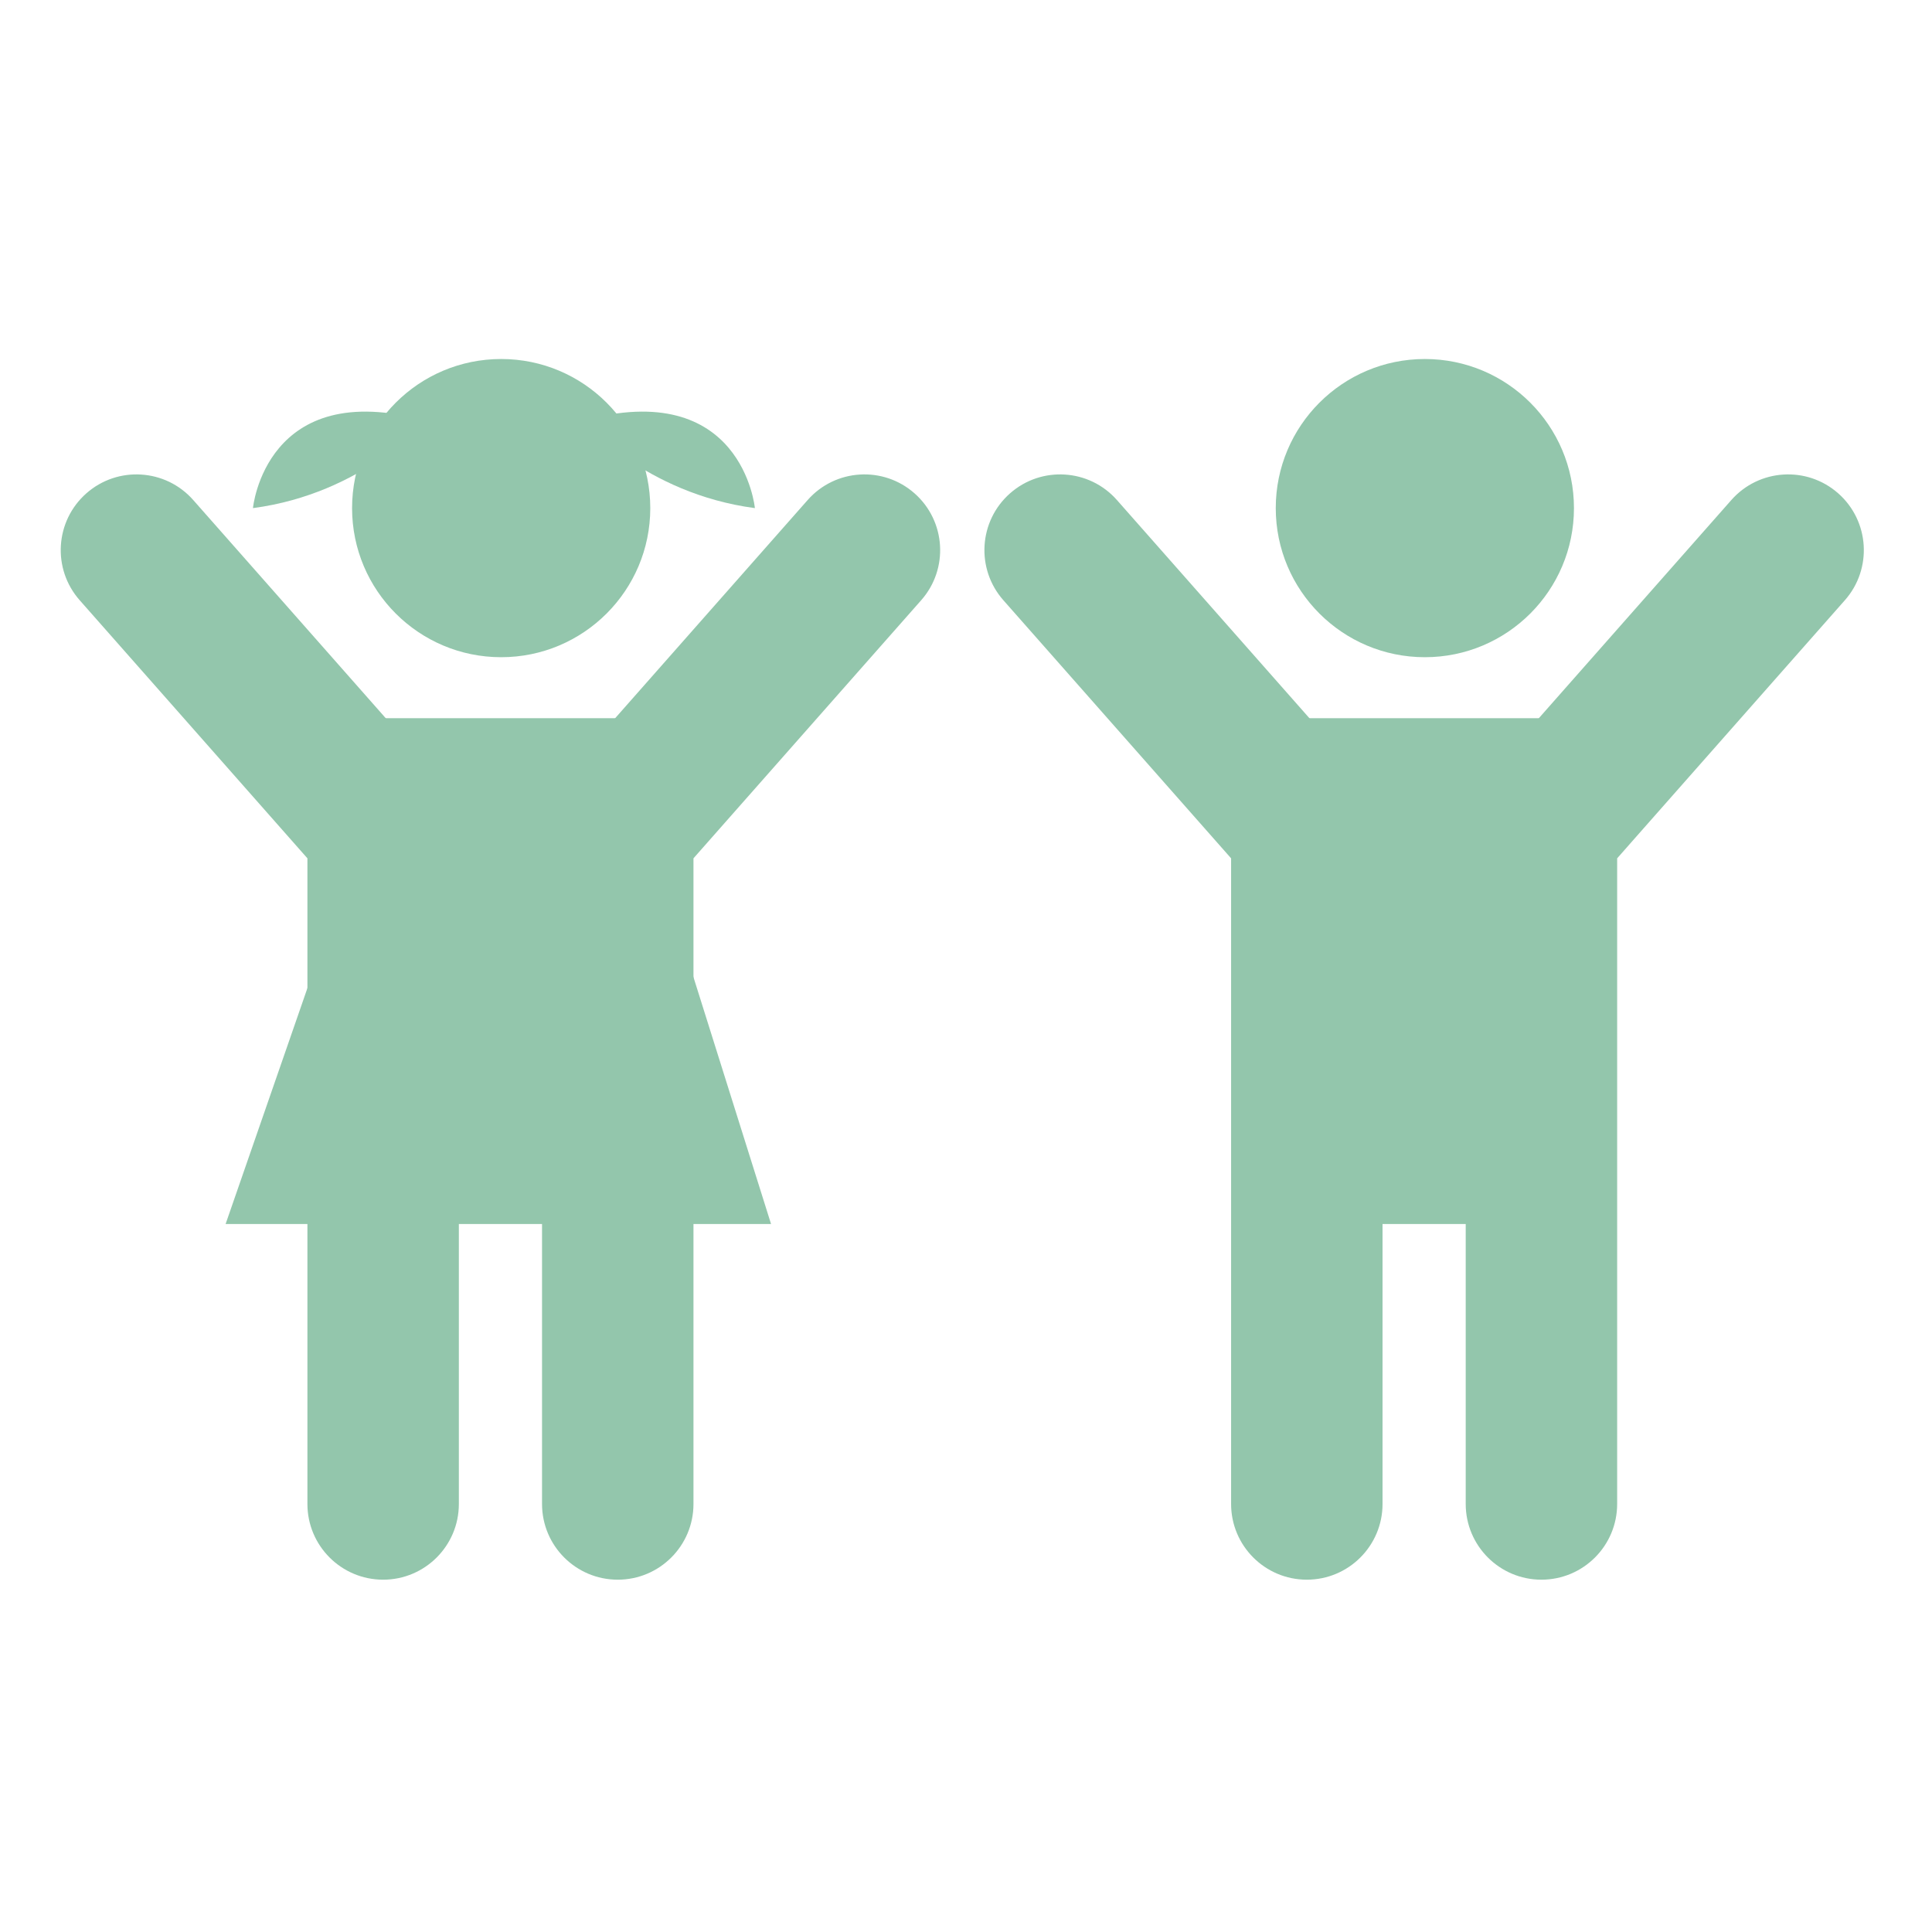
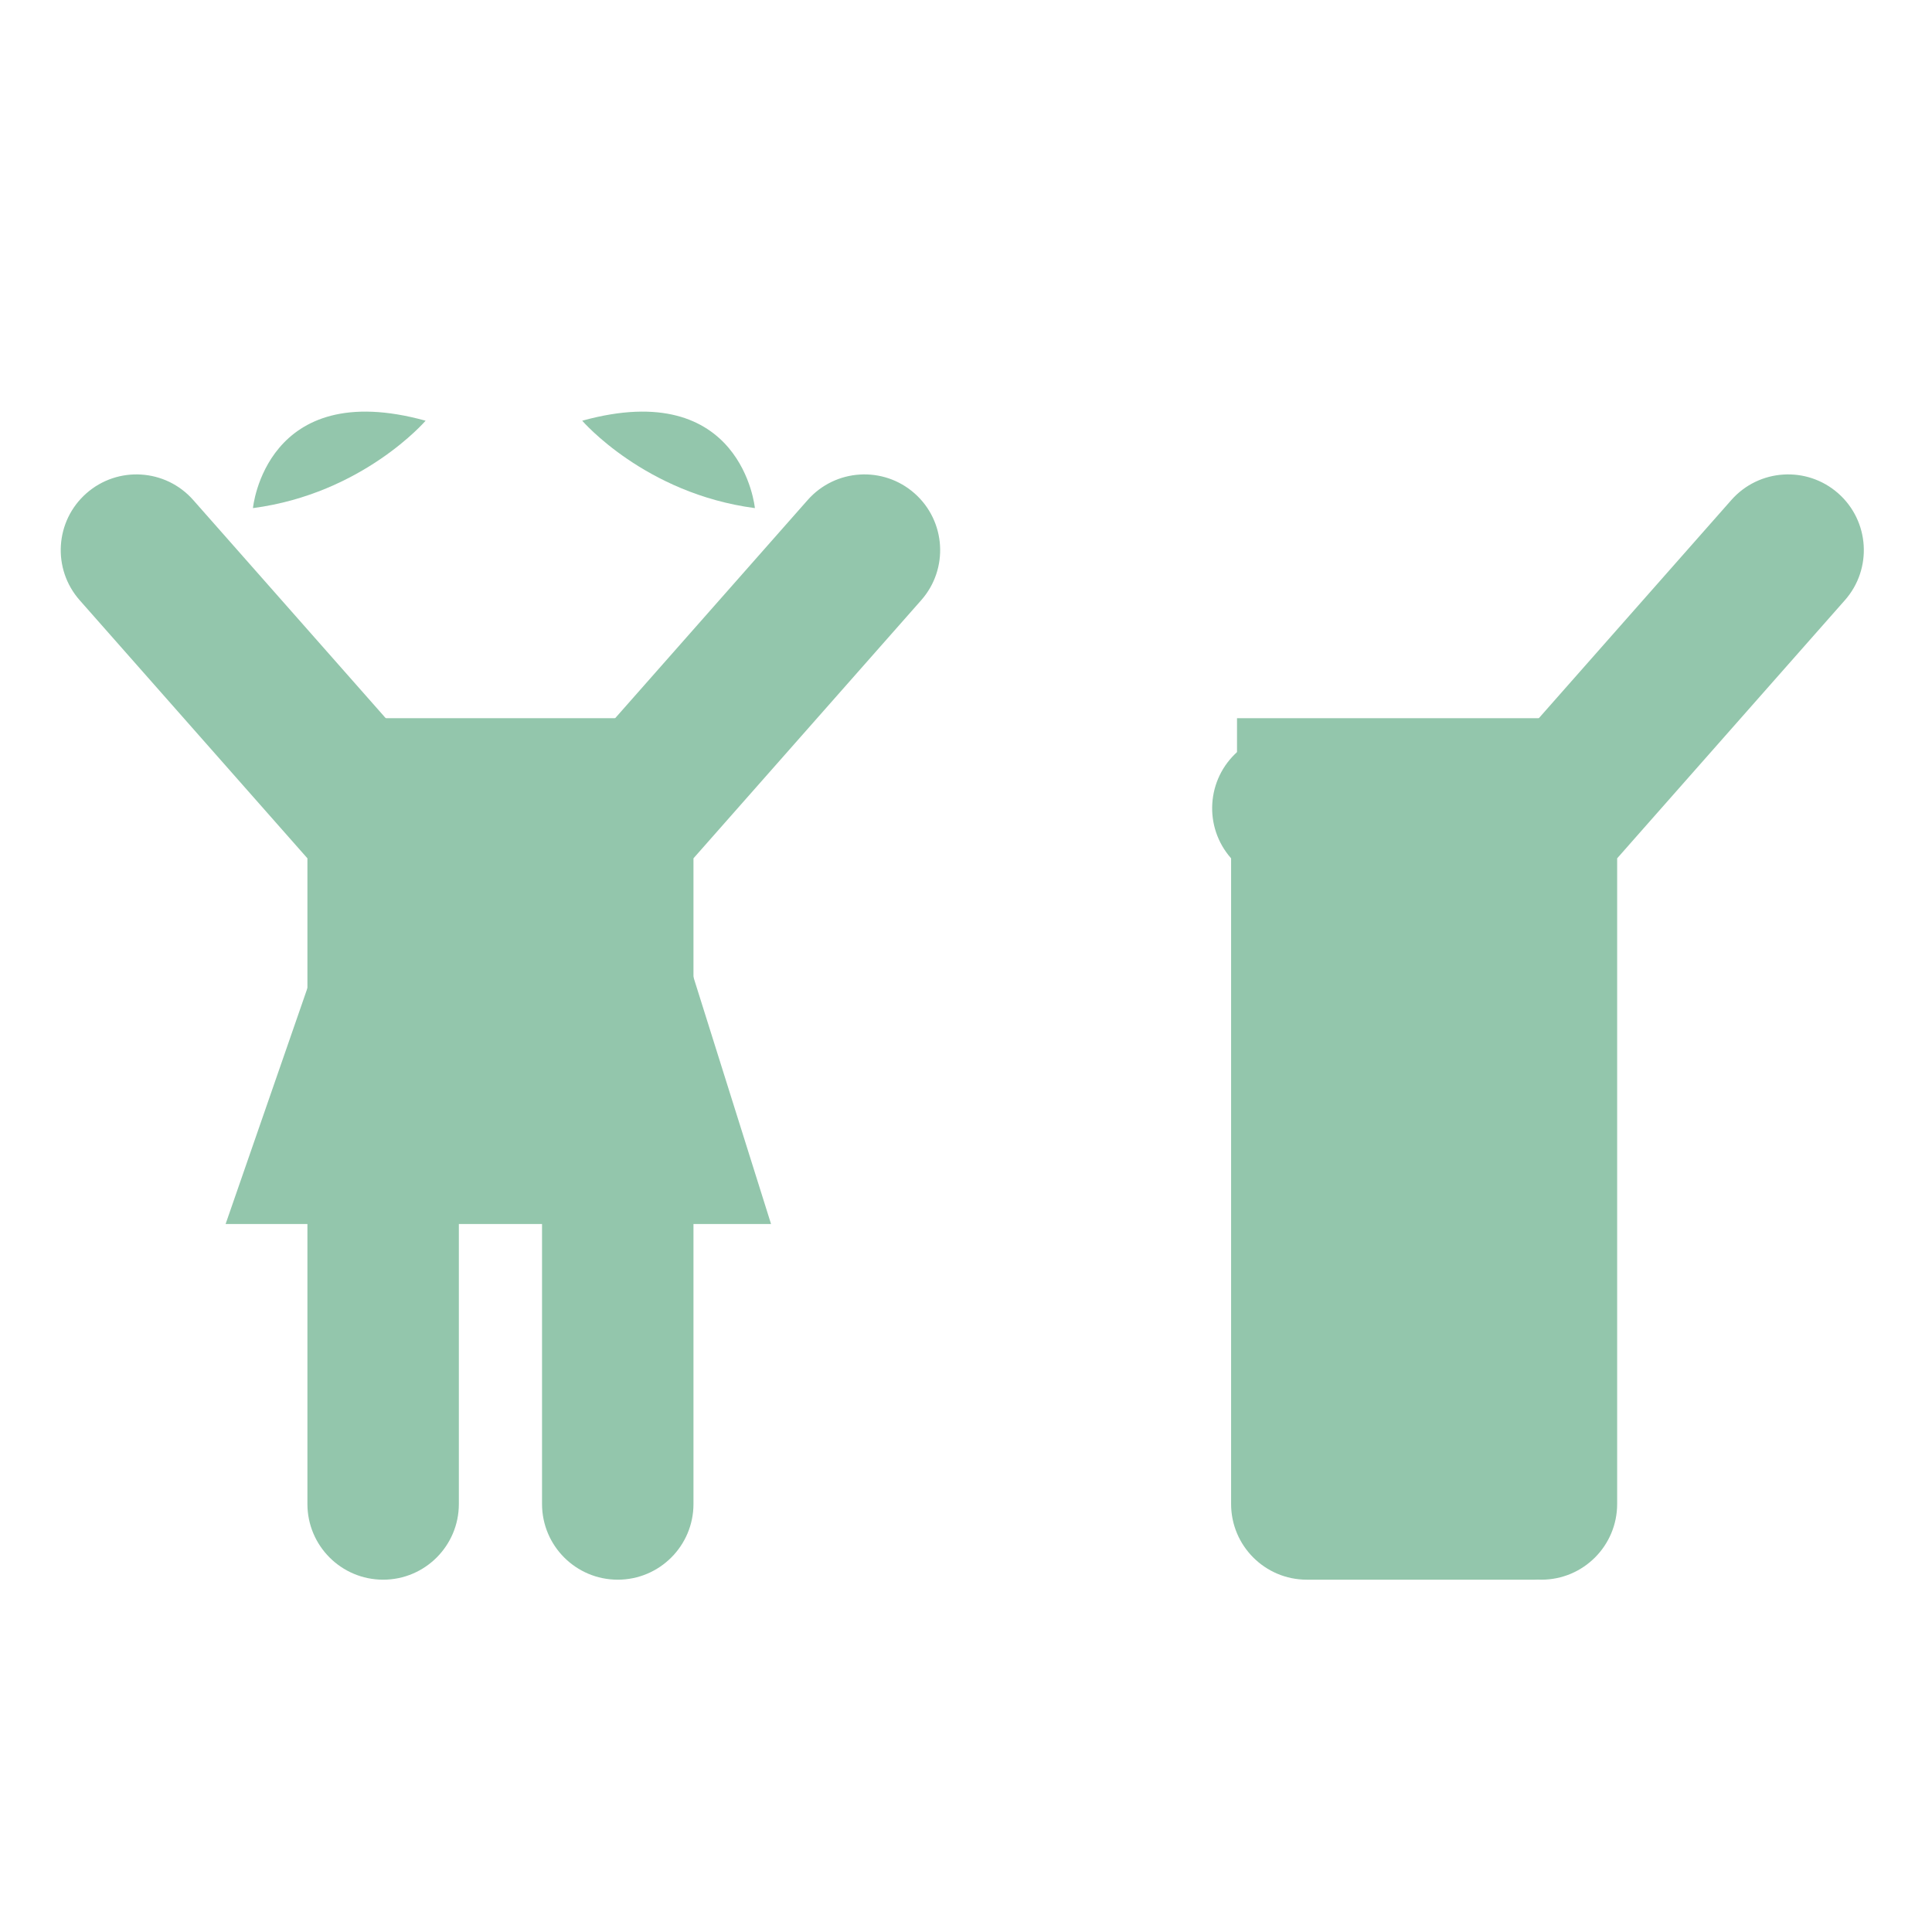
<svg xmlns="http://www.w3.org/2000/svg" xmlns:ns1="http://www.inkscape.org/namespaces/inkscape" xmlns:ns2="http://sodipodi.sourceforge.net/DTD/sodipodi-0.dtd" width="46" height="46" viewBox="0 0 12.171 12.171" version="1.1" id="svg8" ns1:version="0.92.4 (5da689c313, 2019-01-14)" ns2:docname="children.svg">
  <defs id="defs2" />
  <ns2:namedview id="base" pagecolor="#ffffff" bordercolor="#666666" borderopacity="1.0" ns1:pageopacity="0.0" ns1:pageshadow="2" ns1:zoom="11.2" ns1:cx="23.383816" ns1:cy="23.745258" ns1:document-units="px" ns1:current-layer="layer1" showgrid="false" units="px" ns1:window-width="1276" ns1:window-height="822" ns1:window-x="1638" ns1:window-y="368" ns1:window-maximized="0" />
  <g ns1:label="Layer 1" ns1:groupmode="layer" id="layer1" transform="translate(0,-284.829)">
    <g transform="matrix(0.053,0,0,-0.053,-0.191,296.638)" ns1:label="ink_ext_XXXXXX" id="g864">
      <g transform="scale(0.1)" id="g866">
-         <path ns1:connector-curvature="0" id="path868" style="fill:#93c6ac;fill-opacity:1;fill-rule:nonzero;stroke:none" d="m 1906.88,1624.16 c 0,-97.87 -79.34,-177.22 -177.22,-177.22 -97.87,0 -177.23,79.35 -177.23,177.22 0,97.88 79.36,177.23 177.23,177.23 97.88,0 177.22,-79.35 177.22,-177.23" />
        <path ns1:connector-curvature="0" id="path870" style="fill:#93c6ac;fill-opacity:1;fill-rule:nonzero;stroke:none" d="m 1955.97,773.23 h -449.59 v 601.21 h 449.59 V 773.23" />
        <path ns1:connector-curvature="0" id="path872" style="fill:#93c6ac;fill-opacity:1;fill-rule:nonzero;stroke:none" d="m 1868.22,350.469 c -49.71,0 -90,40.293 -90,90 v 801.451 c 0,21.93 8.01,43.1 22.52,59.54 l 293.21,332.31 c 32.87,37.25 89.74,40.84 127.04,7.94 37.26,-32.89 40.82,-89.76 7.92,-127.03 L 1958.22,1207.89 V 440.469 c 0,-49.707 -40.29,-90 -90,-90" />
-         <path ns1:connector-curvature="0" id="path874" style="fill:#93c6ac;fill-opacity:1;fill-rule:nonzero;stroke:none" d="m 1589.35,350.469 c -49.7,0 -90,40.293 -90,90 v 767.421 l -270.69,306.79 c -32.89,37.27 -29.34,94.14 7.93,127.03 37.31,32.89 94.17,29.32 127.03,-7.94 l 293.21,-332.31 c 14.52,-16.44 22.52,-37.61 22.52,-59.54 V 440.469 c 0,-49.707 -40.29,-90 -90,-90" />
-         <path ns1:connector-curvature="0" id="path876" style="fill:#93c6ac;fill-opacity:1;fill-rule:nonzero;stroke:none" d="m 808.973,1624.16 c 0,-97.87 -79.356,-177.22 -177.227,-177.22 -97.879,0 -177.226,79.35 -177.226,177.22 0,97.88 79.347,177.23 177.226,177.23 97.871,0 177.227,-79.35 177.227,-177.23" />
+         <path ns1:connector-curvature="0" id="path874" style="fill:#93c6ac;fill-opacity:1;fill-rule:nonzero;stroke:none" d="m 1589.35,350.469 c -49.7,0 -90,40.293 -90,90 v 767.421 c -32.89,37.27 -29.34,94.14 7.93,127.03 37.31,32.89 94.17,29.32 127.03,-7.94 l 293.21,-332.31 c 14.52,-16.44 22.52,-37.61 22.52,-59.54 V 440.469 c 0,-49.707 -40.29,-90 -90,-90" />
        <path ns1:connector-curvature="0" id="path878" style="fill:#93c6ac;fill-opacity:1;fill-rule:nonzero;stroke:none" d="M 952.527,773.23 H 304.199 l 104.258,300.61 v 300.6 h 449.59 v -300.6 l 94.48,-300.61" />
        <path ns1:connector-curvature="0" id="path880" style="fill:#93c6ac;fill-opacity:1;fill-rule:nonzero;stroke:none" d="m 770.313,350.469 c -49.708,0 -90,40.293 -90,90 v 801.451 c 0,21.93 8.007,43.1 22.519,59.54 l 293.211,332.31 c 32.867,37.25 89.737,40.84 127.027,7.94 37.27,-32.89 40.83,-89.76 7.93,-127.03 L 860.313,1207.89 V 440.469 c 0,-49.707 -40.293,-90 -90,-90" />
        <path ns1:connector-curvature="0" id="path882" style="fill:#93c6ac;fill-opacity:1;fill-rule:nonzero;stroke:none" d="m 491.445,350.469 c -49.707,0 -90,40.293 -90,90 V 1207.89 L 130.75,1514.68 c -32.891,37.27 -29.336,94.14 7.93,127.03 37.304,32.89 94.172,29.32 127.031,-7.94 l 293.215,-332.31 c 14.512,-16.44 22.519,-37.61 22.519,-59.54 V 440.469 c 0,-49.707 -40.293,-90 -90,-90" />
        <path ns1:connector-curvature="0" id="path884" style="fill:#93c6ac;fill-opacity:1;fill-rule:nonzero;stroke:none" d="m 933.32,1624.16 c 0,0 -14.922,156.48 -205.246,103.89 0,0 74.375,-86.64 205.246,-103.89" />
        <path ns1:connector-curvature="0" id="path886" style="fill:#93c6ac;fill-opacity:1;fill-rule:nonzero;stroke:none" d="m 336.699,1624.16 c 0,0 14.91,156.48 205.235,103.89 0,0 -74.375,-86.64 -205.235,-103.89" />
      </g>
    </g>
  </g>
</svg>